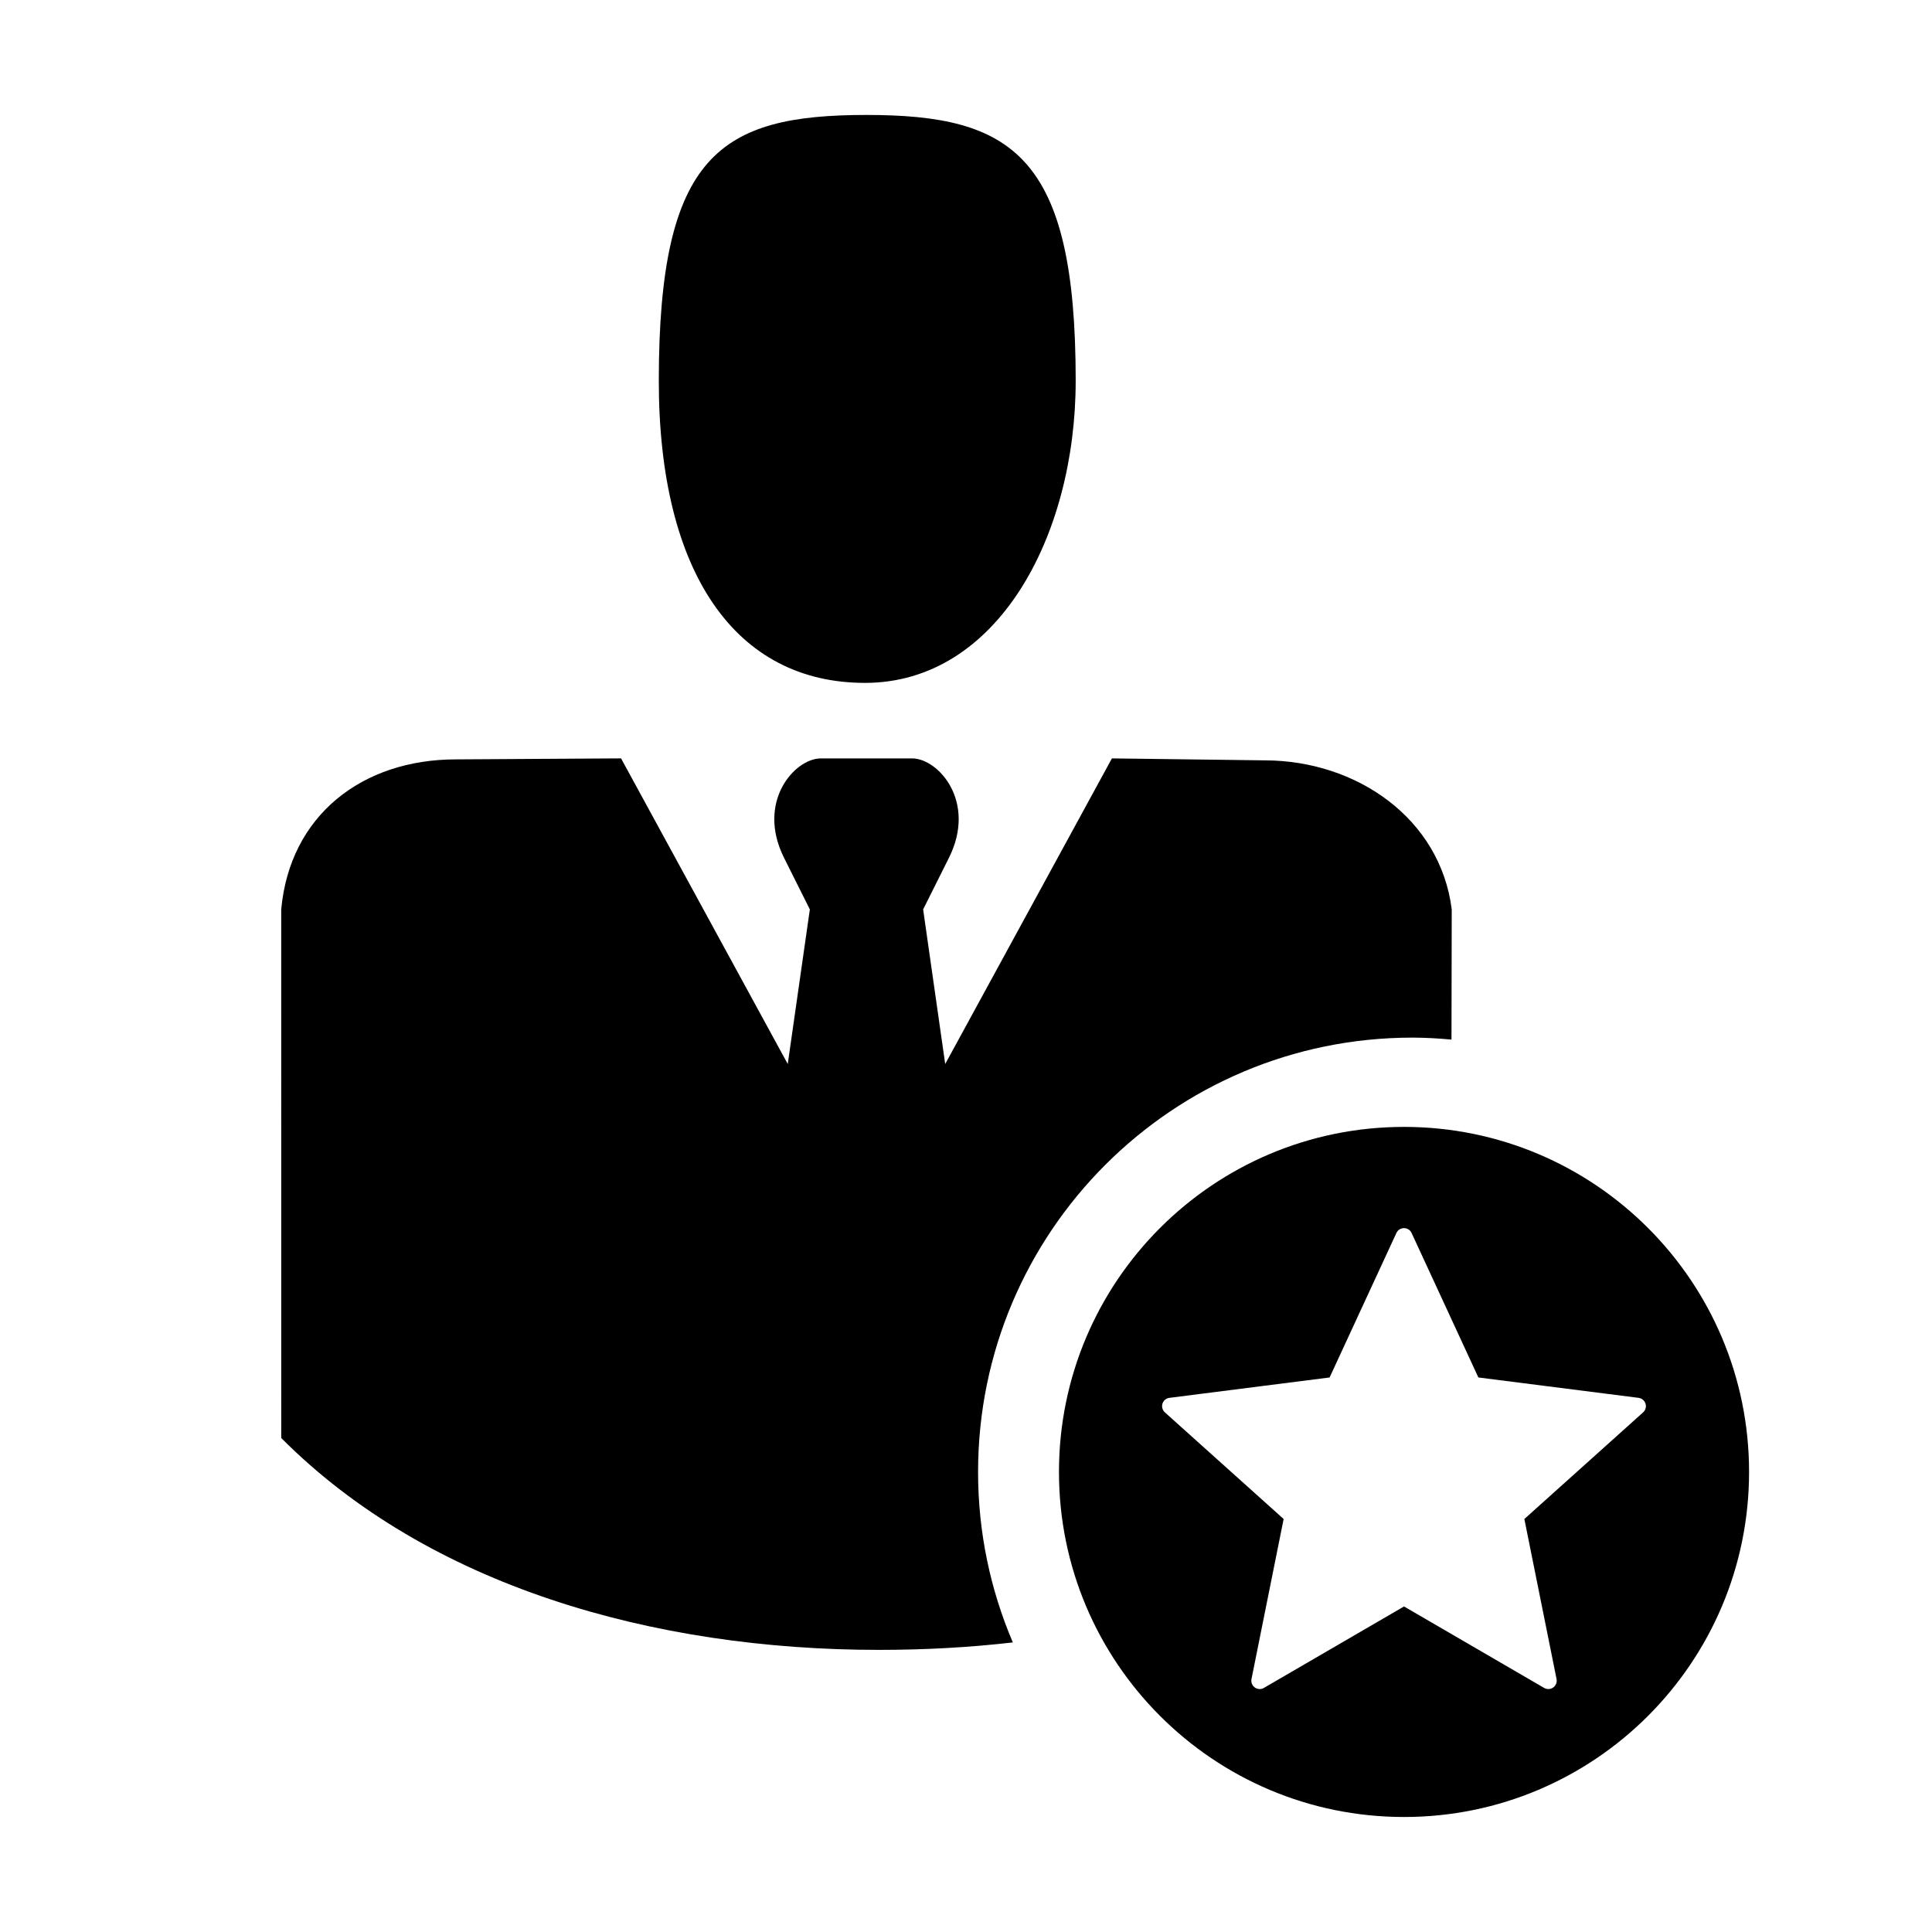
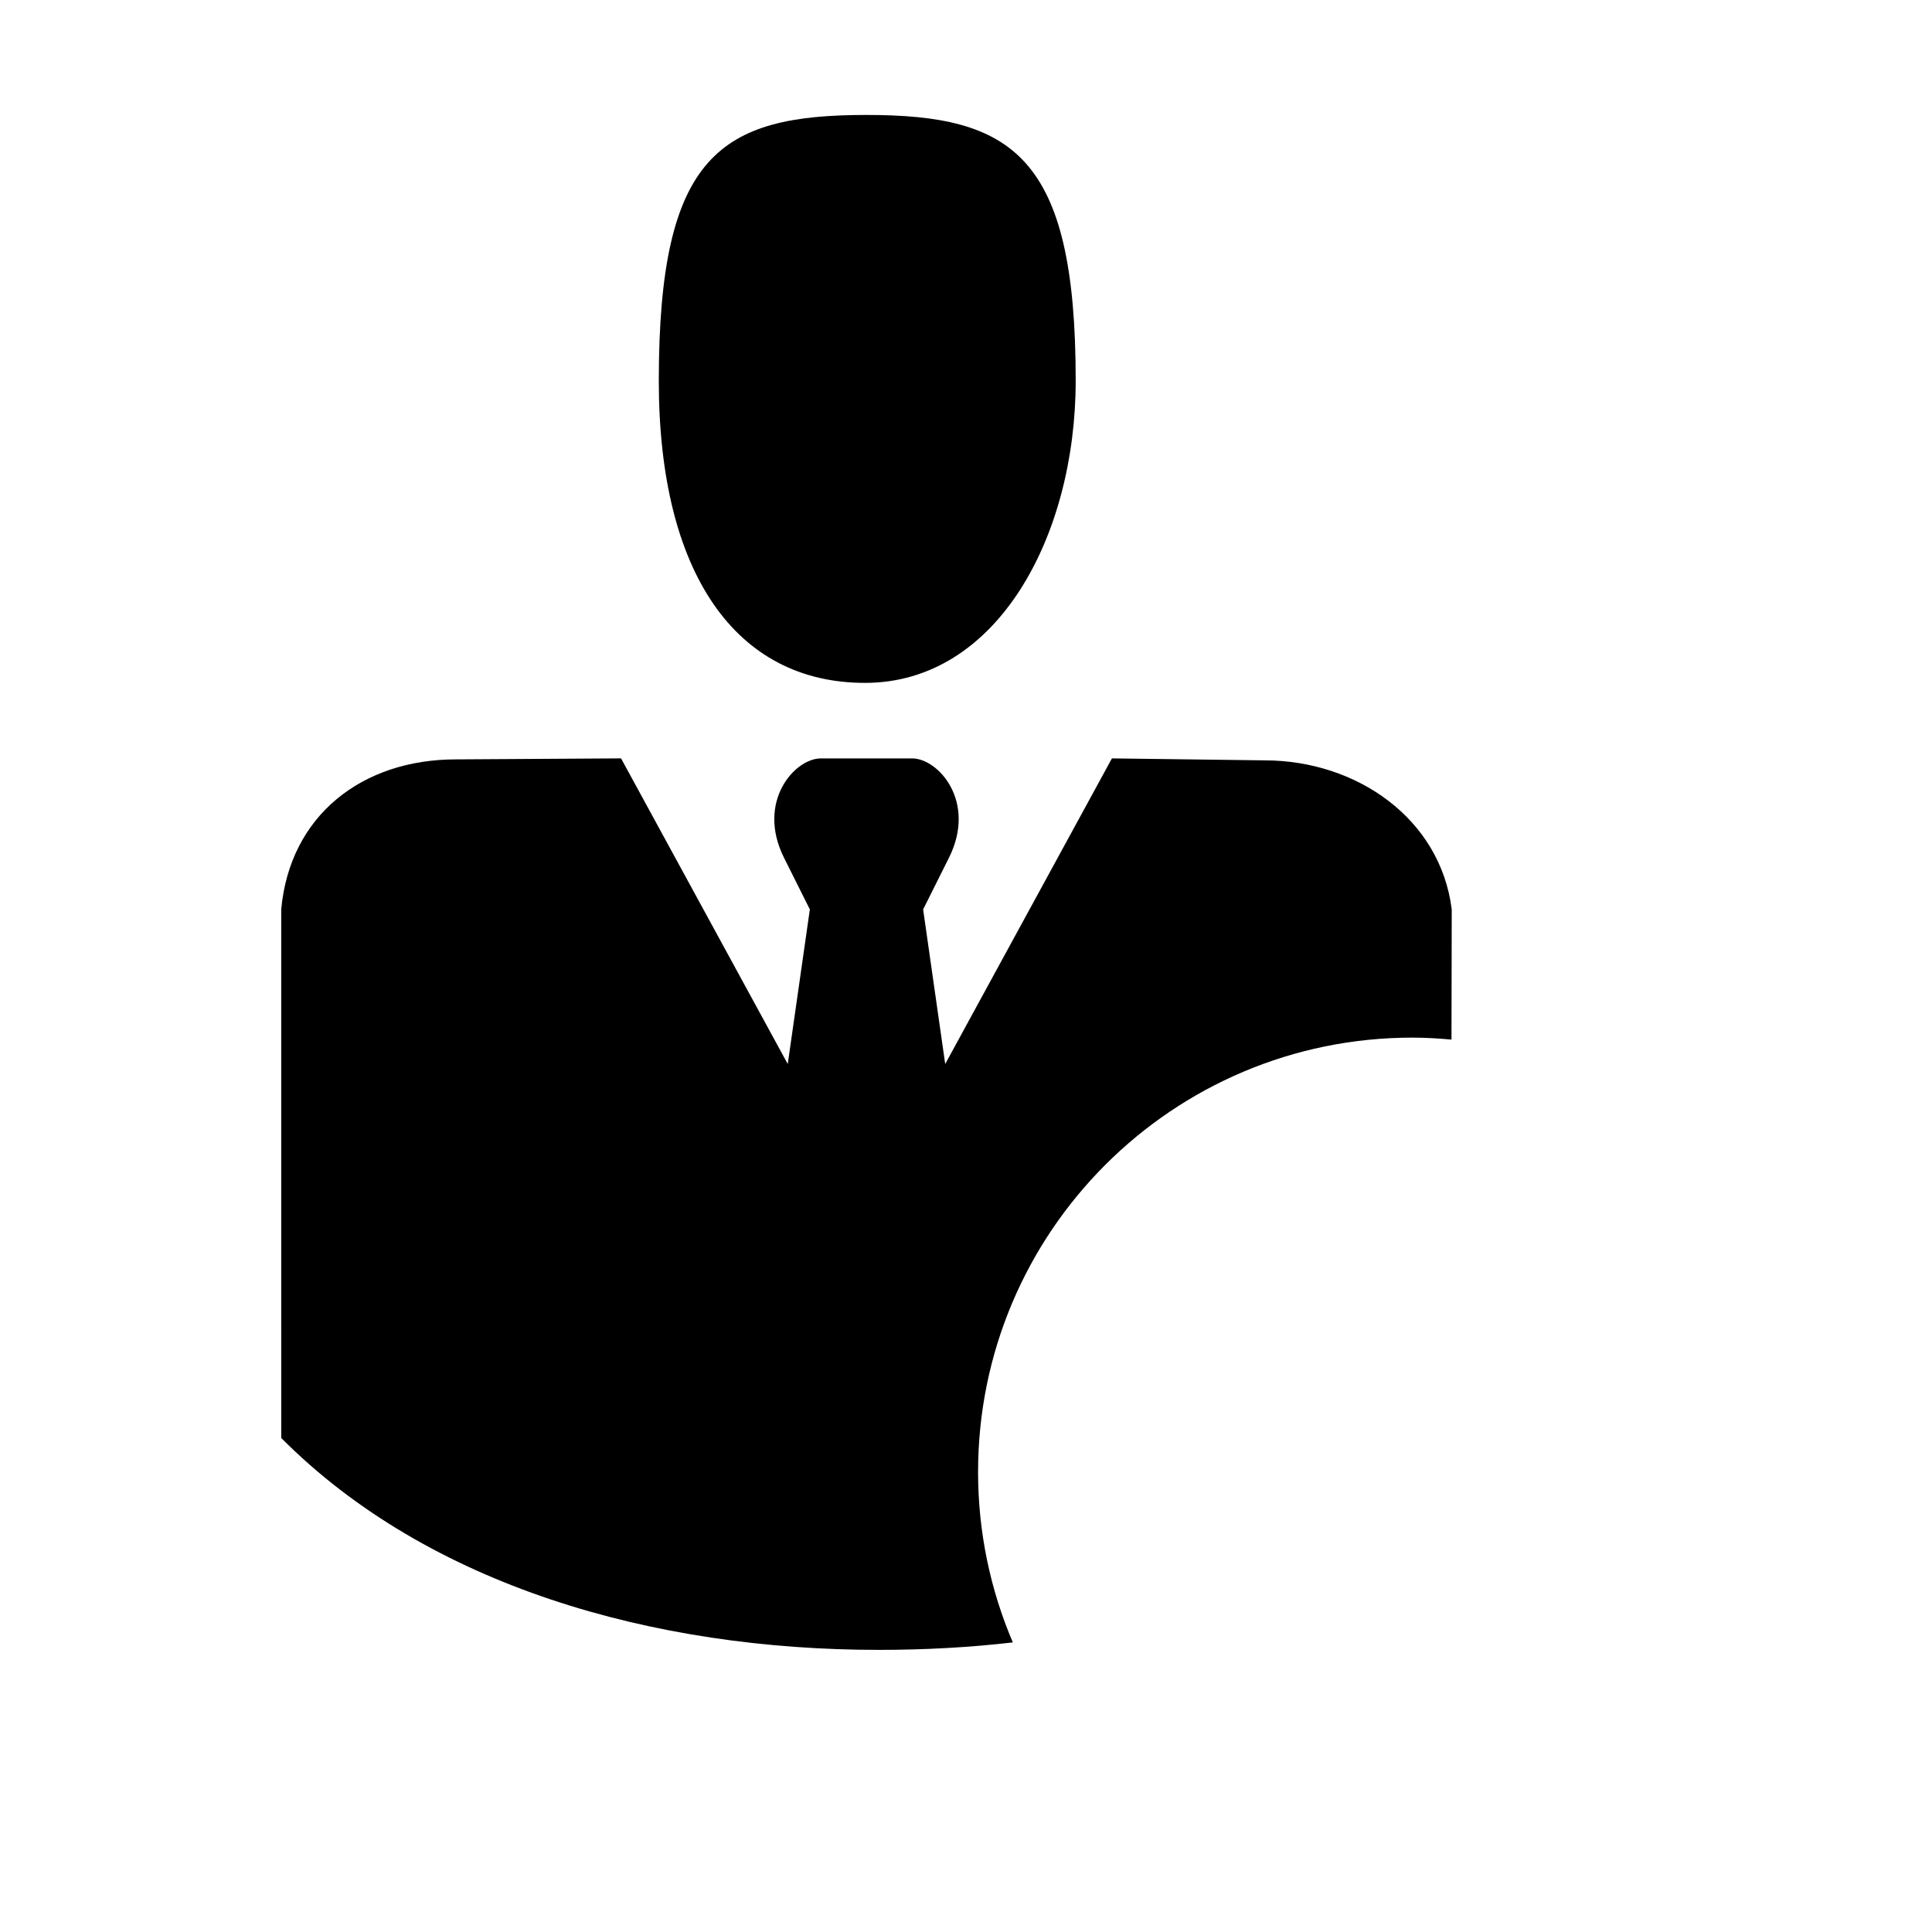
<svg xmlns="http://www.w3.org/2000/svg" fill="#000000" width="800px" height="800px" version="1.1" viewBox="144 144 512 512">
  <g>
-     <path d="m516.08 442.64c-50.5 0-91.441 40.941-91.441 91.441s40.941 91.441 91.441 91.441 91.441-40.941 91.441-91.441c0.004-50.5-40.941-91.441-91.441-91.441zm63.367 75.648-31.477 28.266 8.531 42.41c0.172 0.852-0.172 1.727-0.883 2.238-0.711 0.508-1.648 0.551-2.402 0.117l-37.137-21.59-37.137 21.59c-0.75 0.438-1.691 0.395-2.402-0.117-0.711-0.508-1.055-1.379-0.883-2.238l8.52-42.41-31.477-28.266c-0.645-0.578-0.891-1.48-0.637-2.309 0.258-0.828 0.973-1.426 1.832-1.535l42.465-5.402 17.699-38.293c0.363-0.785 1.148-1.285 2.012-1.285 0.863 0 1.648 0.5 2.012 1.285l17.699 38.293 42.457 5.402c0.863 0.109 1.578 0.711 1.832 1.535 0.273 0.828 0.02 1.73-0.625 2.309z" />
    <path d="m318.59 244.92c0-60.039 16.348-70.457 55.031-70.457s55.473 10.734 55.449 70.457c-0.016 41.258-20.848 80.051-55.844 80.051-34.207 0-54.637-29.031-54.637-80.051z" />
    <path d="m403.2 534.09c0-63.57 51.535-115.11 115.11-115.11 3.496 0 6.934 0.215 10.348 0.523l0.066-34.496c-3.019-24.121-25.23-39.477-49.543-39.504l-40.512-0.52-44.18 80.992-5.848-40.969 6.836-13.672c7.422-14.848-2.793-26.348-9.758-26.348h-24.18c-6.961 0-17.18 11.508-9.758 26.348l6.836 13.672-5.856 40.969-44.176-80.996-43.691 0.266c-24.969-0.023-44.102 14.902-46.367 39.754l0.004 140.09c39.055 39.238 98.637 56.148 158.37 56.148 12.246 0 24.078-0.656 35.512-1.977-5.922-13.871-9.215-29.137-9.215-45.172z" />
  </g>
</svg>